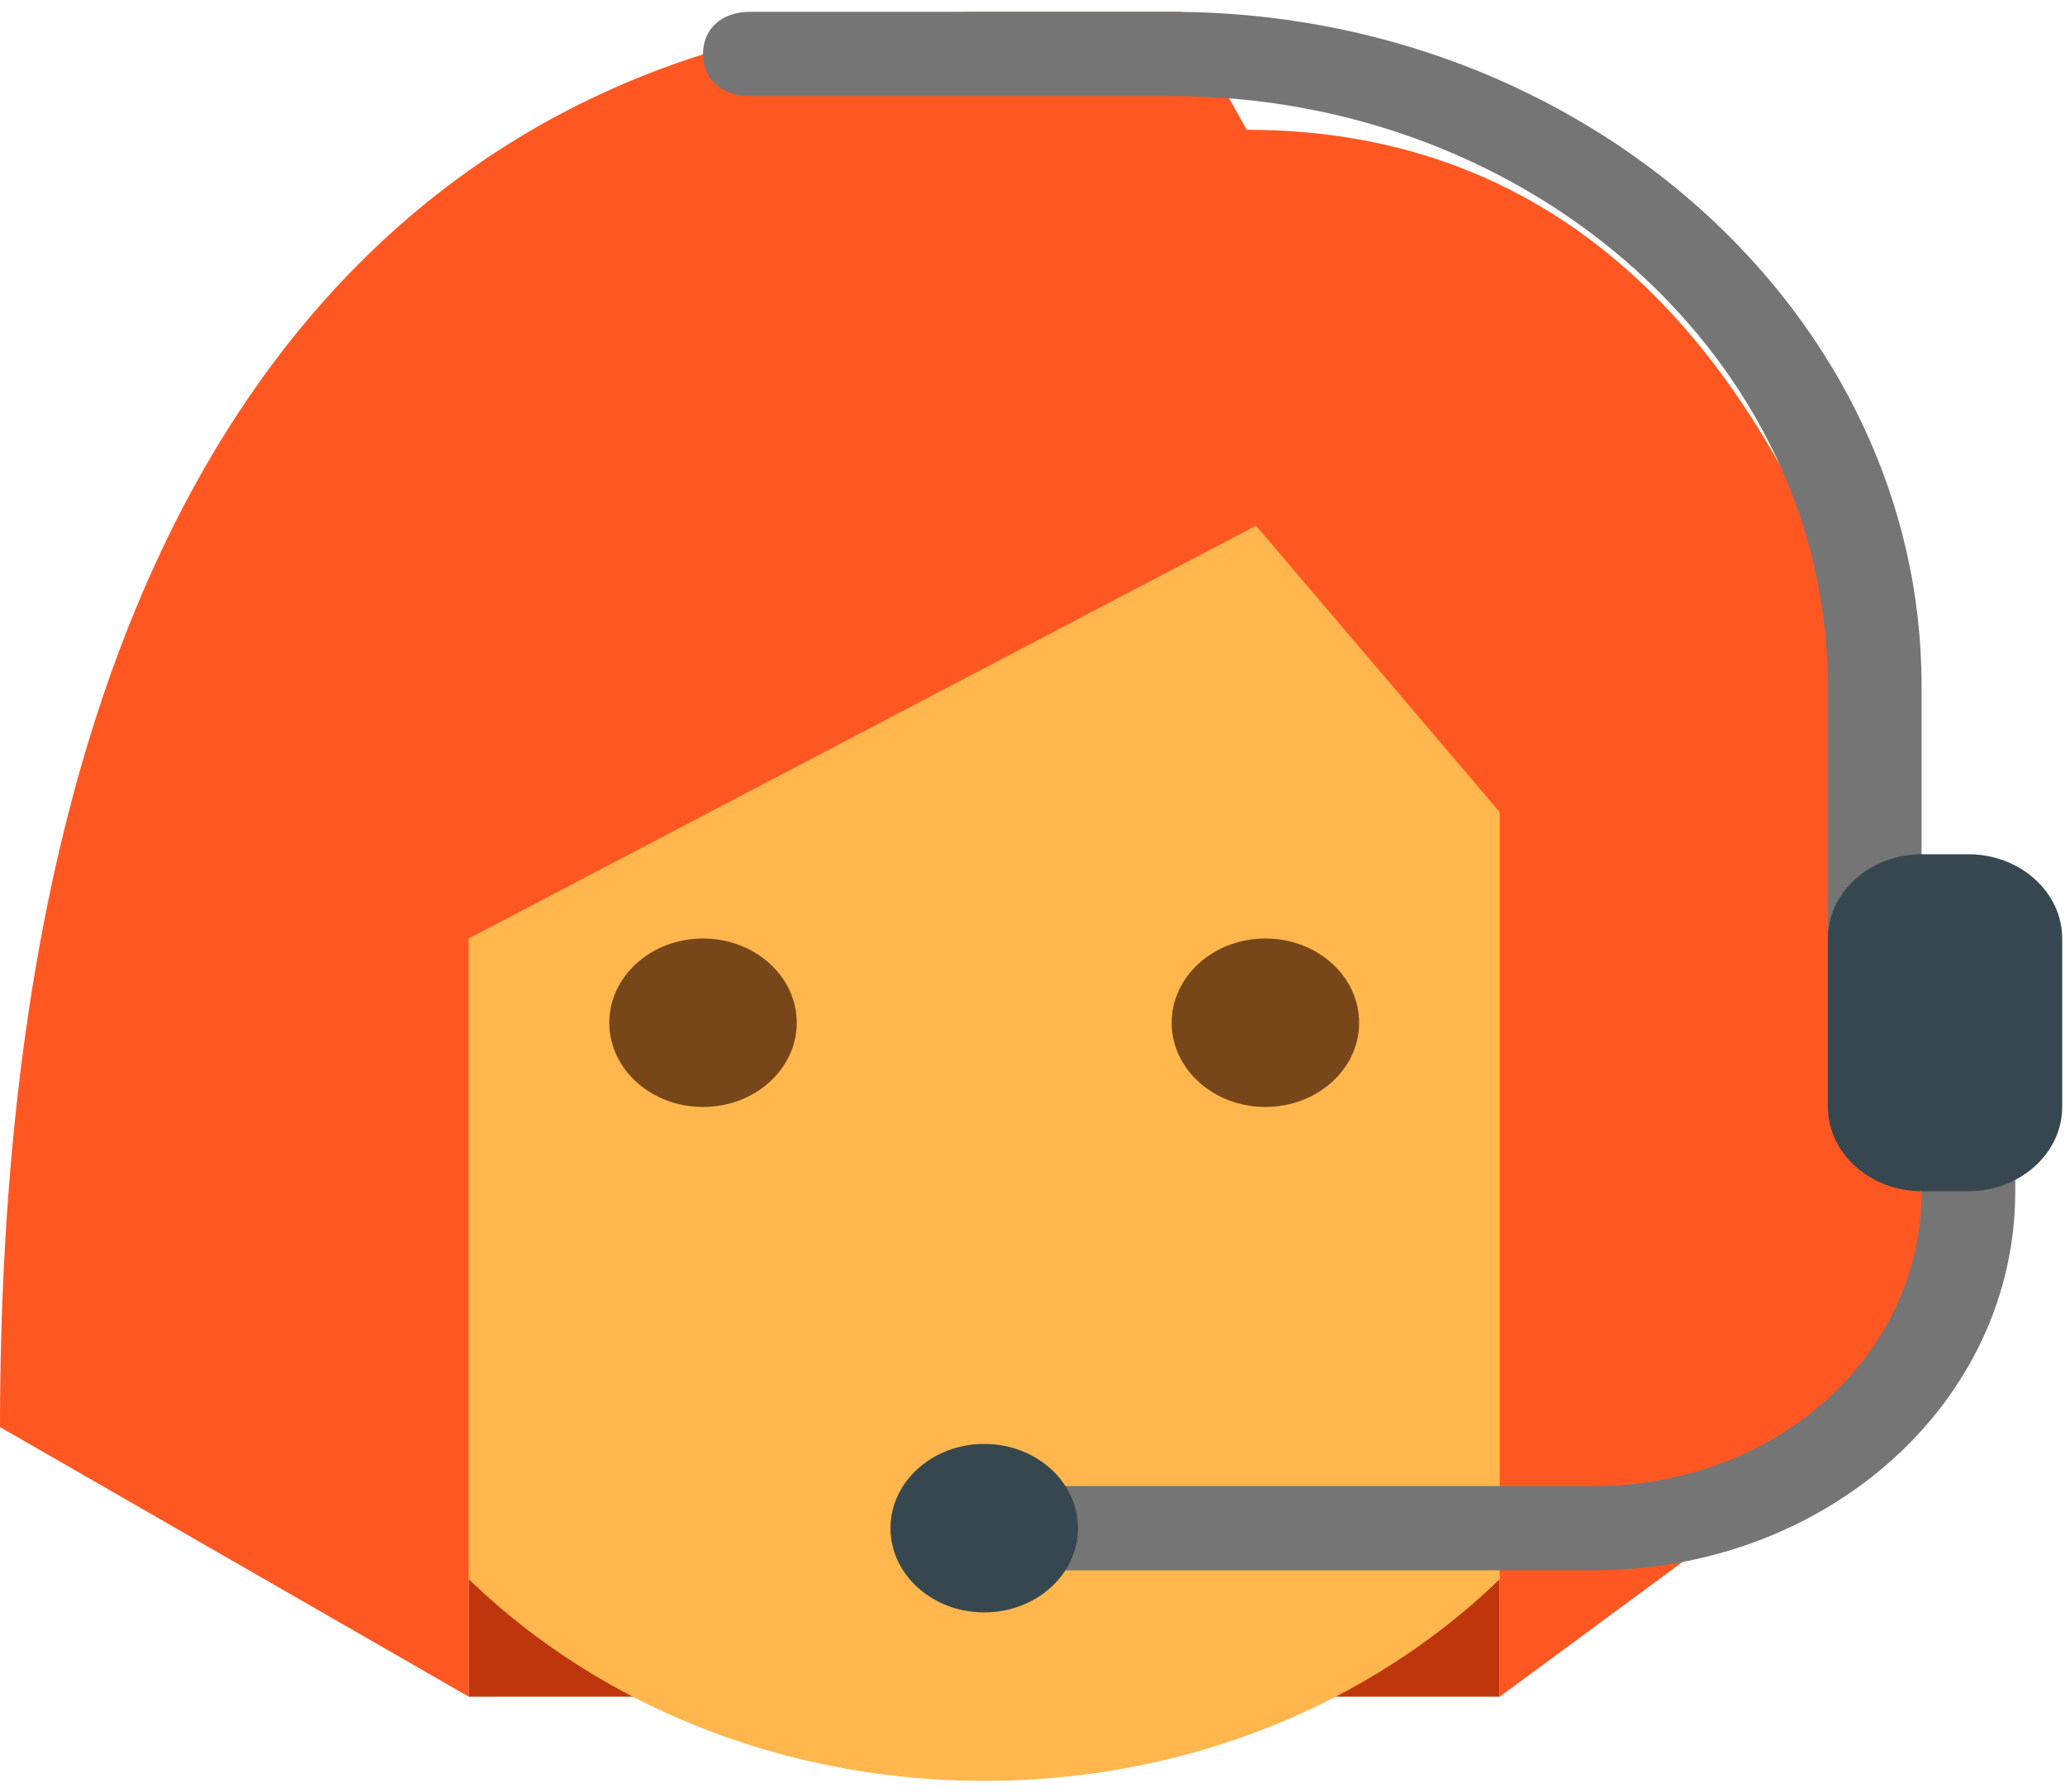
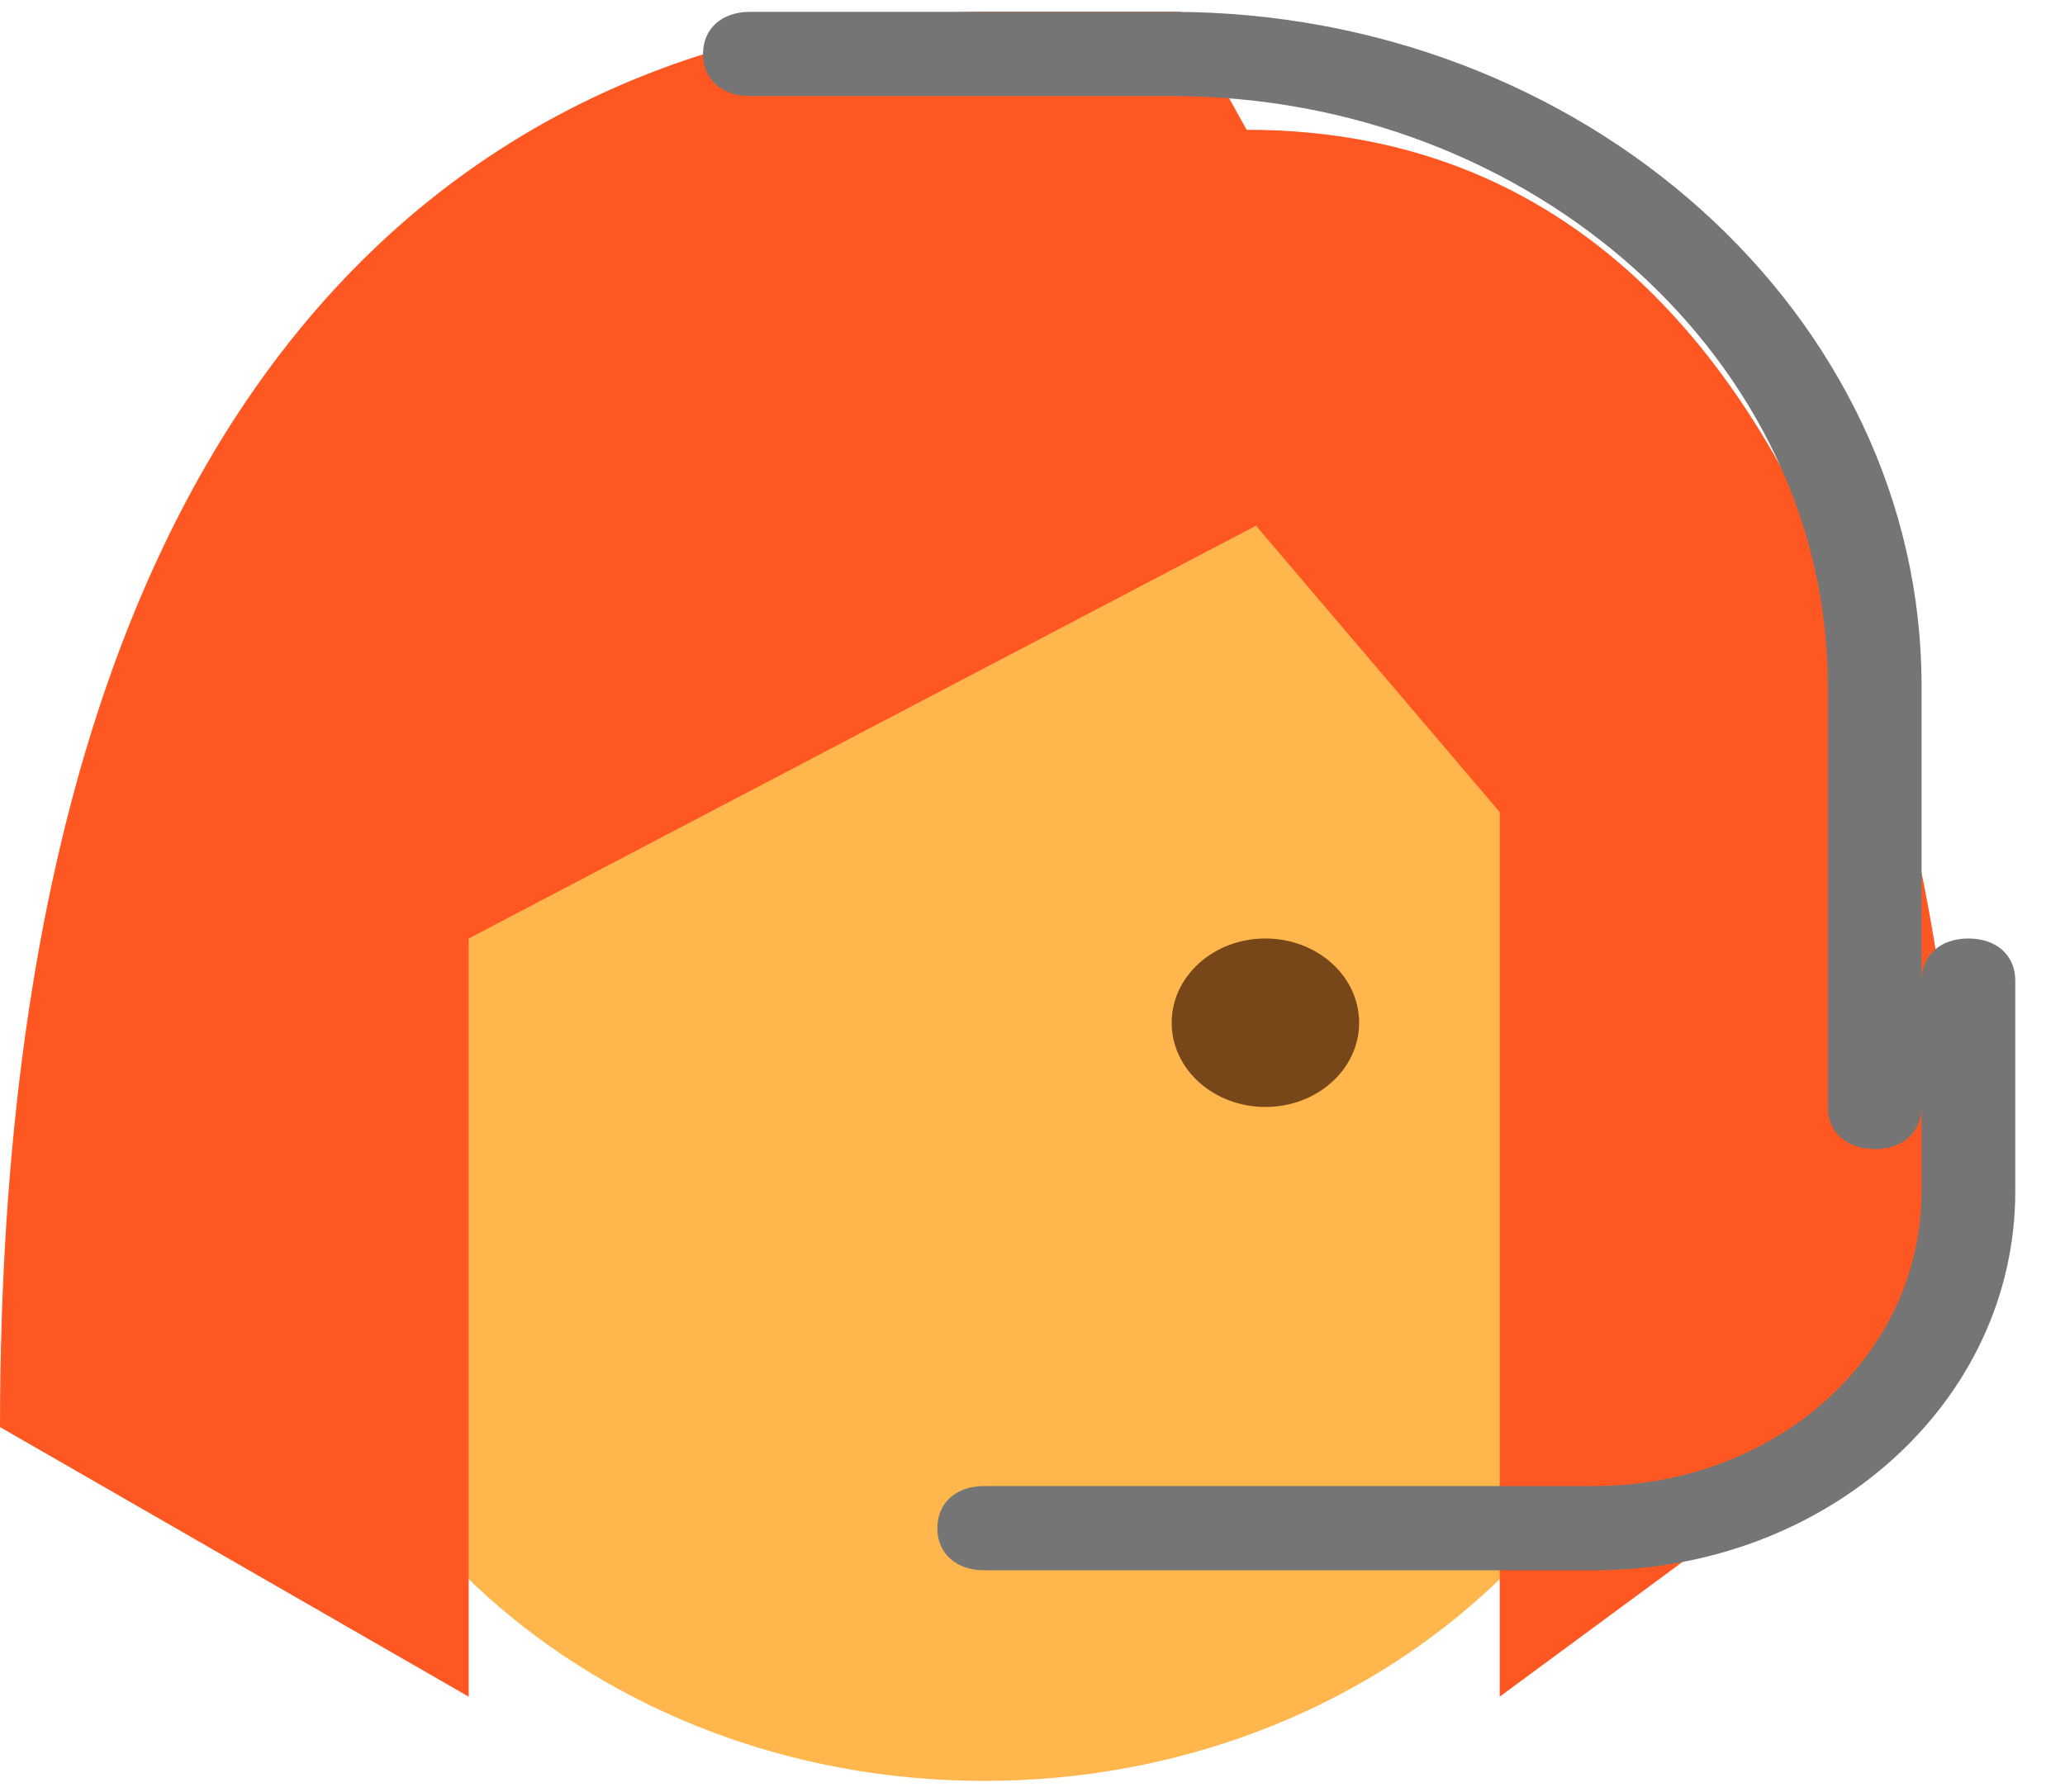
<svg xmlns="http://www.w3.org/2000/svg" width="91" height="79" viewBox="0 0 91 79" fill="none">
-   <path d="M20.652 52.507H66.089V74.786H20.652V52.507Z" fill="#BF360C" />
  <path d="M14.457 52.507C19.019 52.507 22.718 49.182 22.718 45.08C22.718 40.979 19.019 37.654 14.457 37.654C9.894 37.654 6.195 40.979 6.195 45.08C6.195 49.182 9.894 52.507 14.457 52.507Z" fill="#FFA726" />
  <path d="M72.287 52.506C76.849 52.506 80.548 49.181 80.548 45.08C80.548 40.978 76.849 37.654 72.287 37.654C67.724 37.654 64.025 40.978 64.025 45.08C64.025 49.181 67.724 52.506 72.287 52.506Z" fill="#FFA726" />
  <path d="M74.352 32.084C74.352 8.505 12.393 16.674 12.393 32.084V50.65C12.393 66.059 26.23 78.498 43.372 78.498C60.514 78.498 74.352 66.059 74.352 50.65V32.084Z" fill="#FFB74D" />
  <path d="M55.764 48.793C58.045 48.793 59.894 47.131 59.894 45.08C59.894 43.029 58.045 41.367 55.764 41.367C53.482 41.367 51.633 43.029 51.633 45.08C51.633 47.131 53.482 48.793 55.764 48.793Z" fill="#784719" />
-   <path d="M30.98 48.793C33.261 48.793 35.111 47.131 35.111 45.08C35.111 43.029 33.261 41.367 30.98 41.367C28.699 41.367 26.85 43.029 26.85 45.08C26.85 47.131 28.699 48.793 30.98 48.793Z" fill="#784719" />
  <path d="M43.372 0.522C25.817 0.522 0 11.29 0 62.903L20.653 74.785V41.367L55.35 23.172L66.09 35.797V74.785L86.743 59.561C86.743 49.164 84.885 5.72 54.937 5.72L52.046 0.522H43.372Z" fill="#FF5722" />
  <path d="M86.744 41.367C85.505 41.367 84.679 42.109 84.679 43.223V30.227C84.679 13.889 69.808 0.522 51.634 0.522H33.046C31.807 0.522 30.98 1.265 30.98 2.379C30.98 3.493 31.807 4.235 33.046 4.235H51.634C67.537 4.235 80.548 15.932 80.548 30.227V48.793C80.548 49.907 81.374 50.65 82.613 50.65C83.853 50.65 84.679 49.907 84.679 48.793V52.506C84.679 59.747 78.276 65.502 70.222 65.502H43.372C42.133 65.502 41.307 66.245 41.307 67.359C41.307 68.473 42.133 69.216 43.372 69.216H70.222C80.548 69.216 88.809 61.789 88.809 52.506V43.223C88.809 42.109 87.983 41.367 86.744 41.367Z" fill="#757575" />
-   <path d="M86.747 37.654H84.681C82.41 37.654 80.551 39.325 80.551 41.367V48.793C80.551 50.835 82.41 52.506 84.681 52.506H86.747C89.019 52.506 90.877 50.835 90.877 48.793V41.367C90.877 39.325 89.019 37.654 86.747 37.654Z" fill="#37474F" />
-   <path d="M43.373 71.072C45.654 71.072 47.503 69.409 47.503 67.359C47.503 65.308 45.654 63.645 43.373 63.645C41.092 63.645 39.242 65.308 39.242 67.359C39.242 69.409 41.092 71.072 43.373 71.072Z" fill="#37474F" />
</svg>